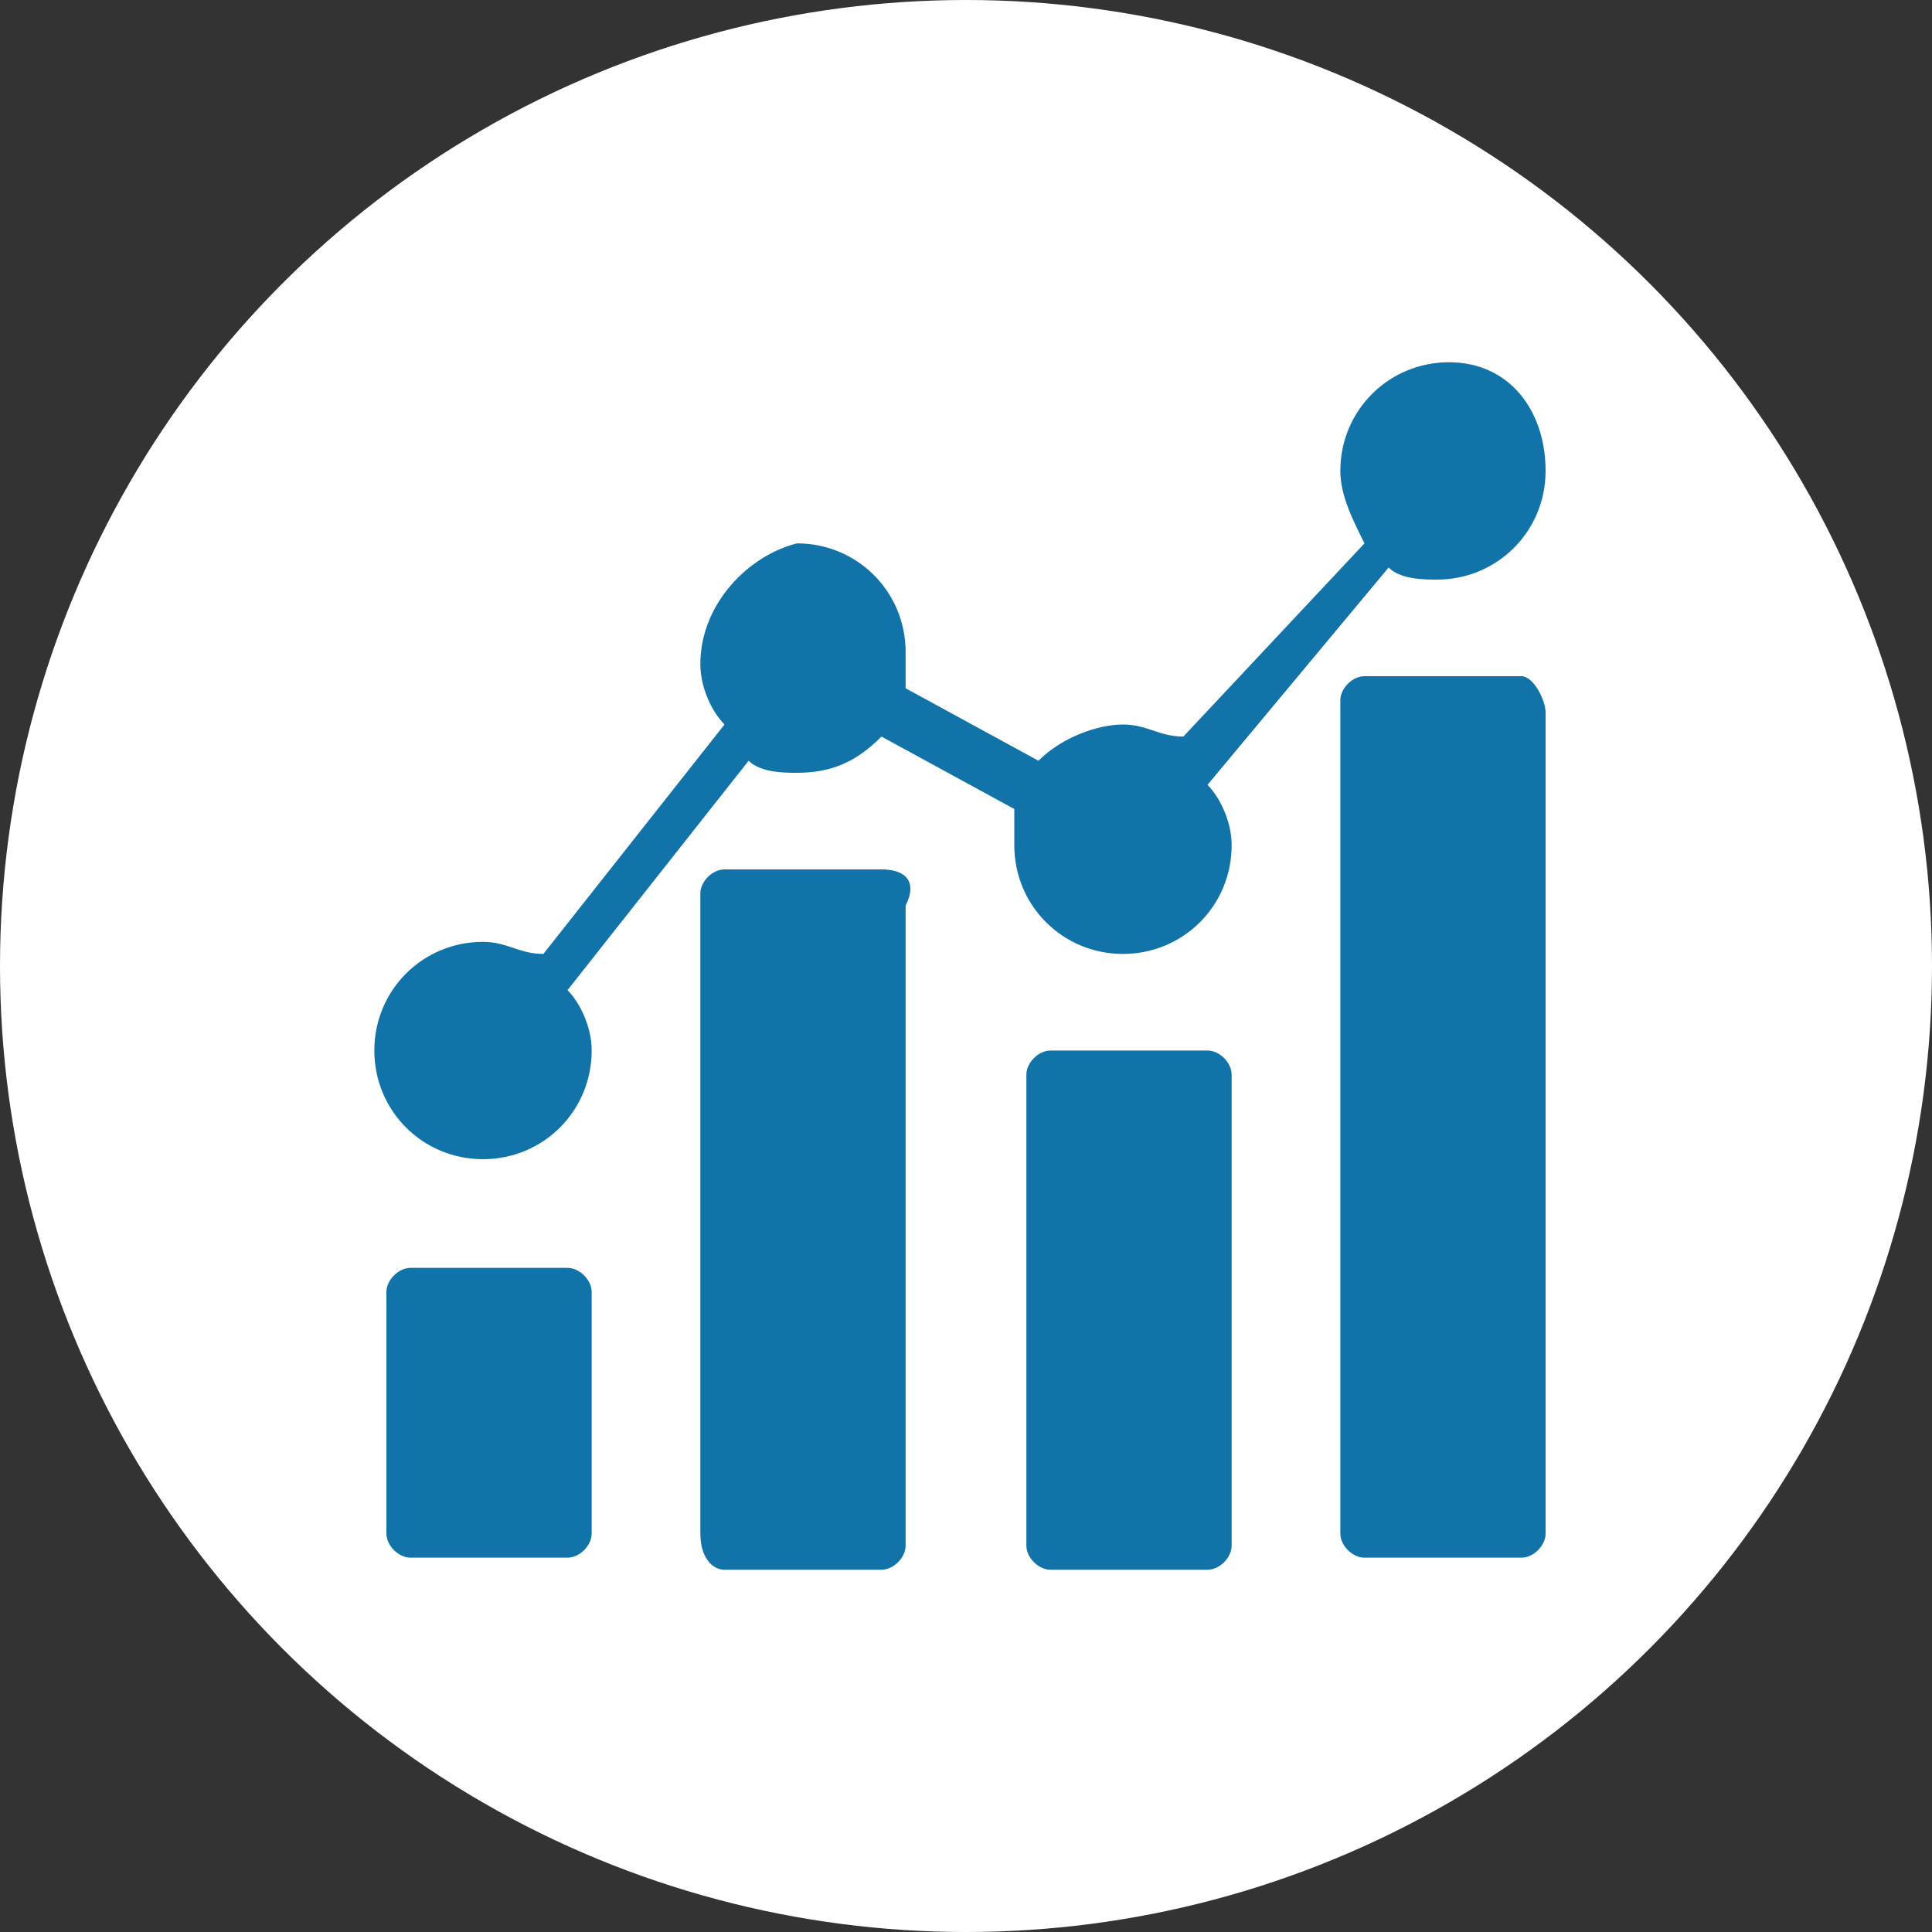
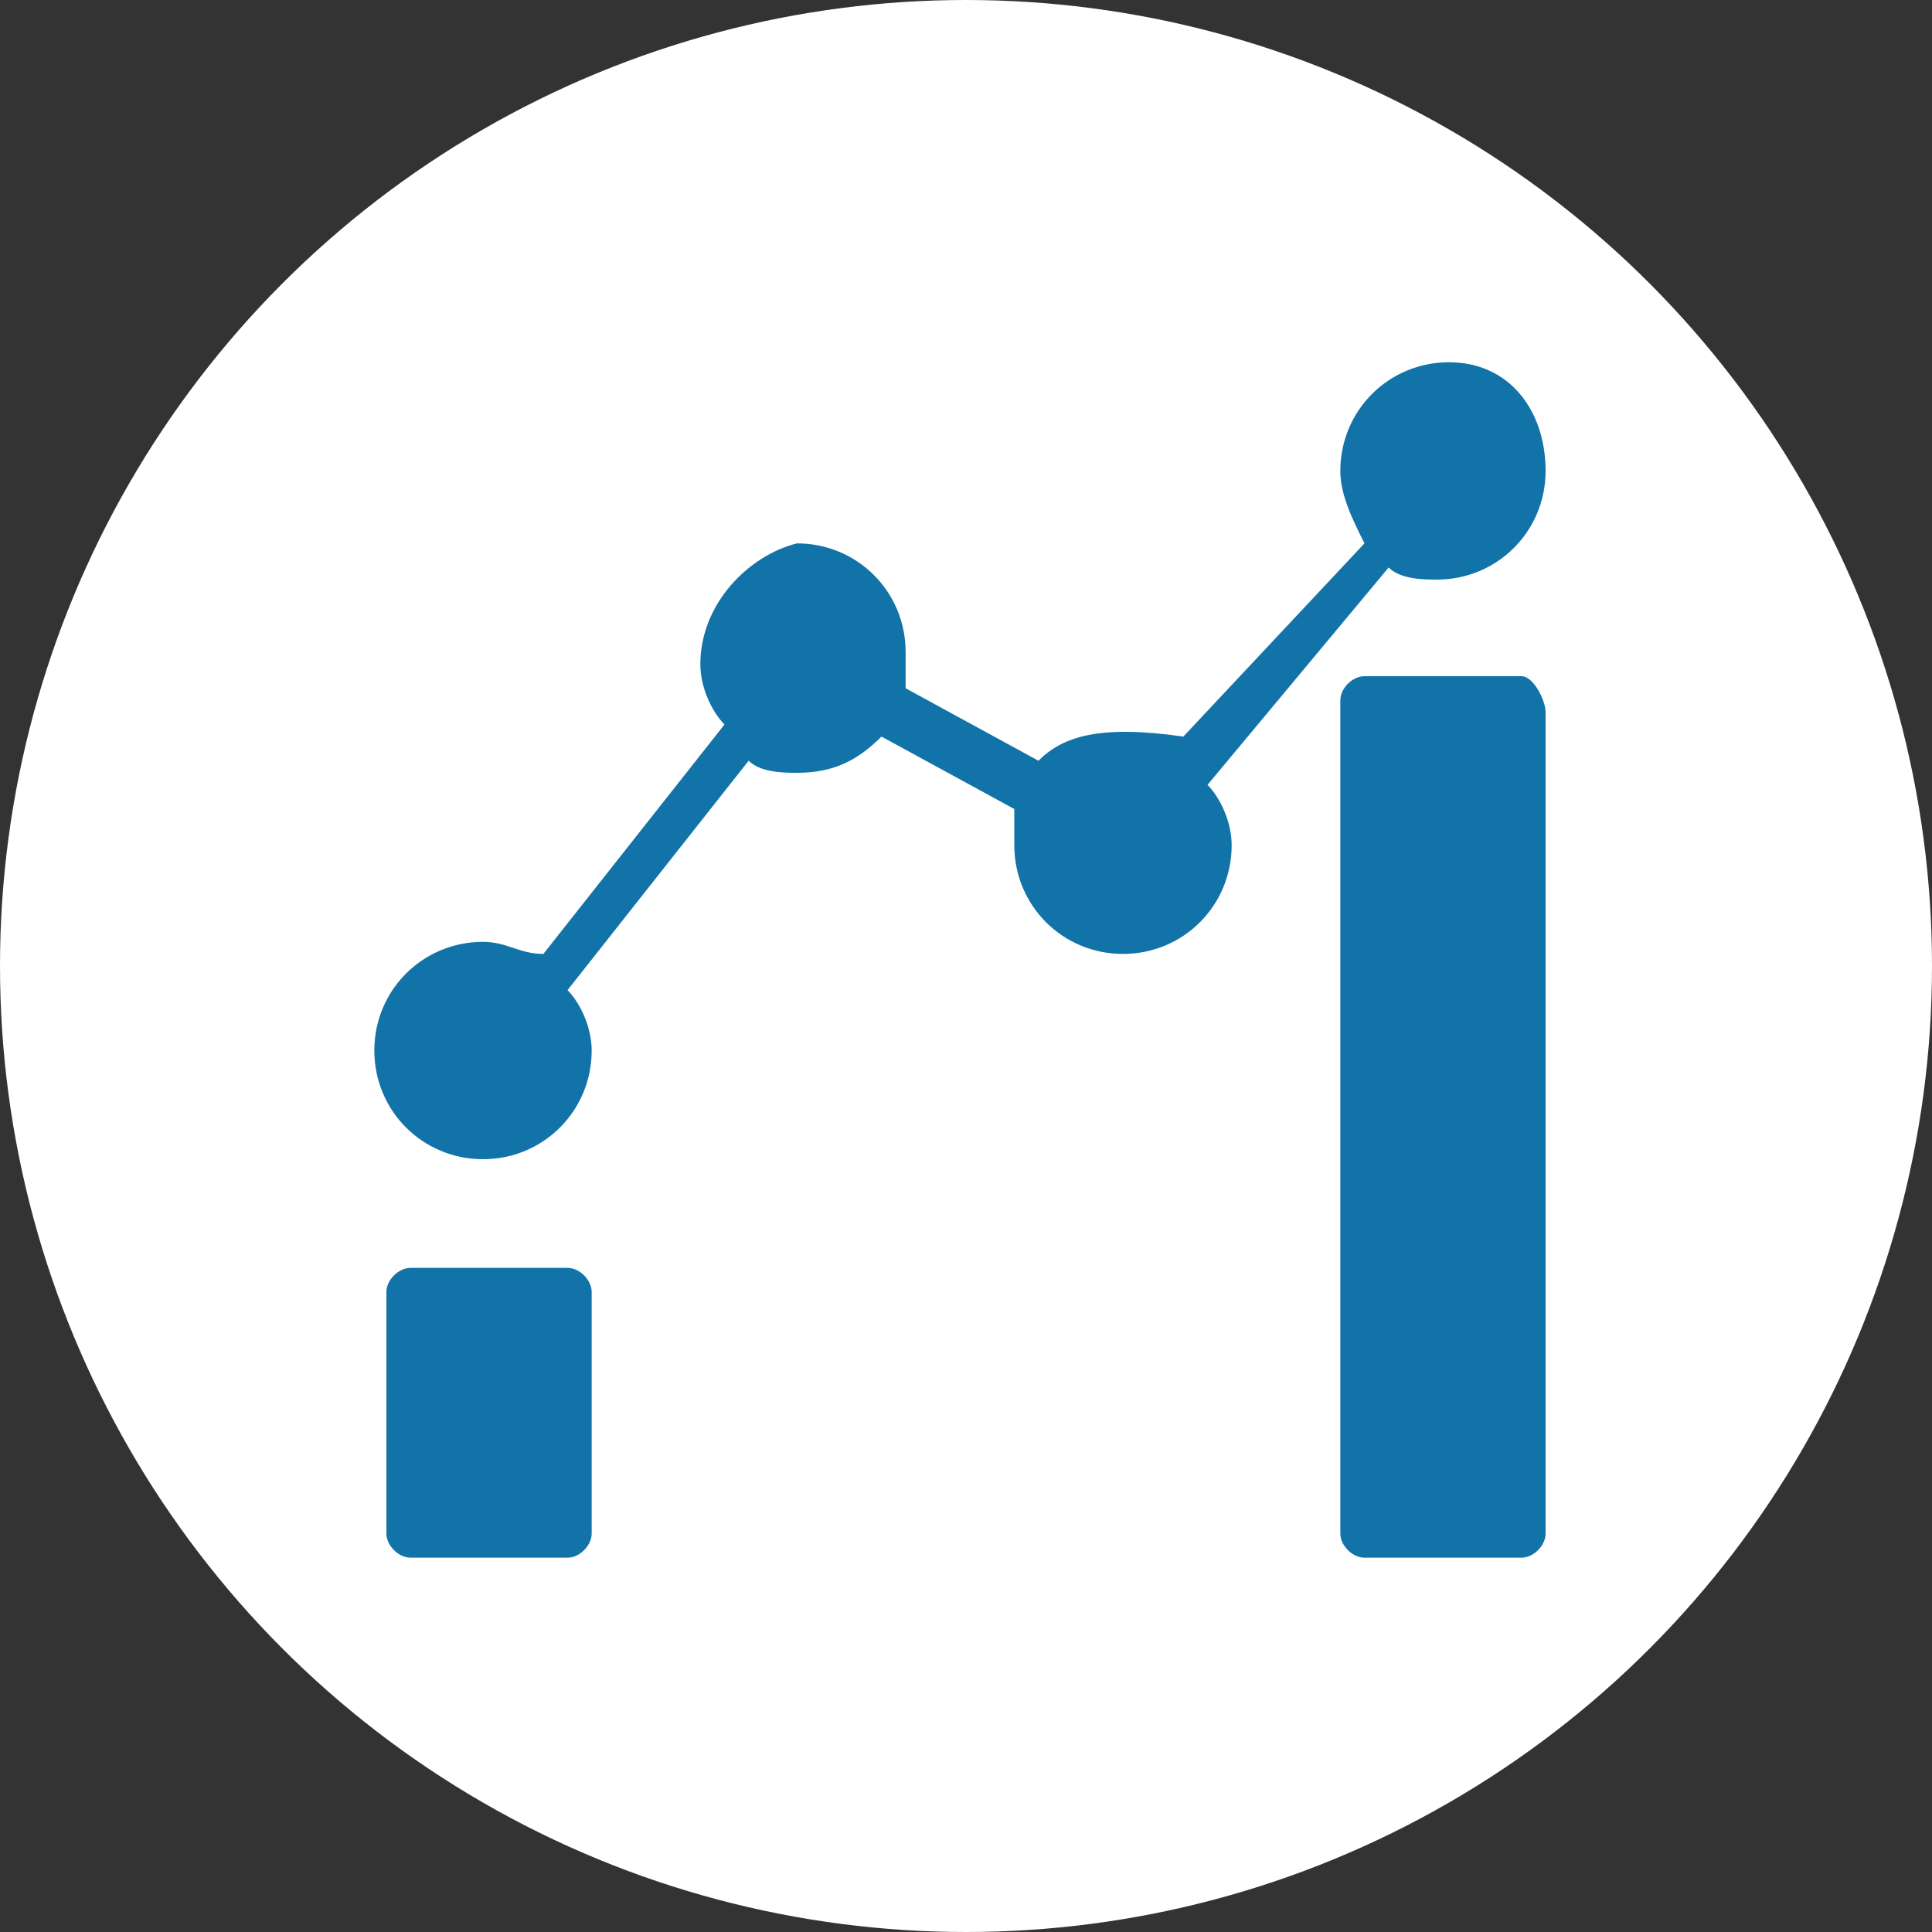
<svg xmlns="http://www.w3.org/2000/svg" version="1.1" id="Layer_1" x="0px" y="0px" viewBox="0 0 16 16" style="enable-background:new 0 0 16 16;" xml:space="preserve">
  <rect x="0" y="0" width="16" height="16" fill="#333333" stroke="none" />
  <style type="text/css">
	.st0{fill:#FFFFFF;}
	.st1{fill:#1273A9;}
</style>
  <circle class="st0" cx="8" cy="8" r="8" />
  <g>
-     <path class="st1" d="M11.5,4.7c0.1,0.1,0.3,0.1,0.4,0.1c0.5,0,0.9-0.4,0.9-0.9C12.8,3.4,12.5,3,12,3c-0.5,0-0.9,0.4-0.9,0.9   c0,0.2,0.1,0.4,0.2,0.6L9.8,6.1C9.6,6.1,9.5,6,9.3,6C9.1,6,8.8,6.1,8.6,6.3L7.5,5.7c0-0.1,0-0.2,0-0.3c0-0.5-0.4-0.9-0.9-0.9   C6.2,4.6,5.8,5,5.8,5.5C5.8,5.7,5.9,5.9,6,6L4.5,7.9C4.3,7.9,4.2,7.8,4,7.8c-0.5,0-0.9,0.4-0.9,0.9c0,0.5,0.4,0.9,0.9,0.9   c0.5,0,0.9-0.4,0.9-0.9c0-0.2-0.1-0.4-0.2-0.5l1.5-1.9c0.1,0.1,0.3,0.1,0.4,0.1c0.3,0,0.5-0.1,0.7-0.3l1.1,0.6c0,0.1,0,0.2,0,0.3   c0,0.5,0.4,0.9,0.9,0.9c0.5,0,0.9-0.4,0.9-0.9c0-0.2-0.1-0.4-0.2-0.5L11.5,4.7z" />
+     <path class="st1" d="M11.5,4.7c0.1,0.1,0.3,0.1,0.4,0.1c0.5,0,0.9-0.4,0.9-0.9C12.8,3.4,12.5,3,12,3c-0.5,0-0.9,0.4-0.9,0.9   c0,0.2,0.1,0.4,0.2,0.6L9.8,6.1C9.1,6,8.8,6.1,8.6,6.3L7.5,5.7c0-0.1,0-0.2,0-0.3c0-0.5-0.4-0.9-0.9-0.9   C6.2,4.6,5.8,5,5.8,5.5C5.8,5.7,5.9,5.9,6,6L4.5,7.9C4.3,7.9,4.2,7.8,4,7.8c-0.5,0-0.9,0.4-0.9,0.9c0,0.5,0.4,0.9,0.9,0.9   c0.5,0,0.9-0.4,0.9-0.9c0-0.2-0.1-0.4-0.2-0.5l1.5-1.9c0.1,0.1,0.3,0.1,0.4,0.1c0.3,0,0.5-0.1,0.7-0.3l1.1,0.6c0,0.1,0,0.2,0,0.3   c0,0.5,0.4,0.9,0.9,0.9c0.5,0,0.9-0.4,0.9-0.9c0-0.2-0.1-0.4-0.2-0.5L11.5,4.7z" />
    <path class="st1" d="M4.7,10.5H3.4c-0.1,0-0.2,0.1-0.2,0.2v2c0,0.1,0.1,0.2,0.2,0.2h1.3c0.1,0,0.2-0.1,0.2-0.2v-2   C4.9,10.6,4.8,10.5,4.7,10.5z" />
-     <path class="st1" d="M7.3,7.2H6c-0.1,0-0.2,0.1-0.2,0.2v5.3C5.8,12.9,5.9,13,6,13h1.3c0.1,0,0.2-0.1,0.2-0.2V7.5   C7.6,7.3,7.5,7.2,7.3,7.2z" />
-     <path class="st1" d="M10,8.7H8.7c-0.1,0-0.2,0.1-0.2,0.2v3.9c0,0.1,0.1,0.2,0.2,0.2H10c0.1,0,0.2-0.1,0.2-0.2V8.9   C10.2,8.8,10.1,8.7,10,8.7z" />
    <path class="st1" d="M12.6,5.6h-1.3c-0.1,0-0.2,0.1-0.2,0.2v6.9c0,0.1,0.1,0.2,0.2,0.2h1.3c0.1,0,0.2-0.1,0.2-0.2V5.9   C12.8,5.8,12.7,5.6,12.6,5.6z" />
  </g>
</svg>